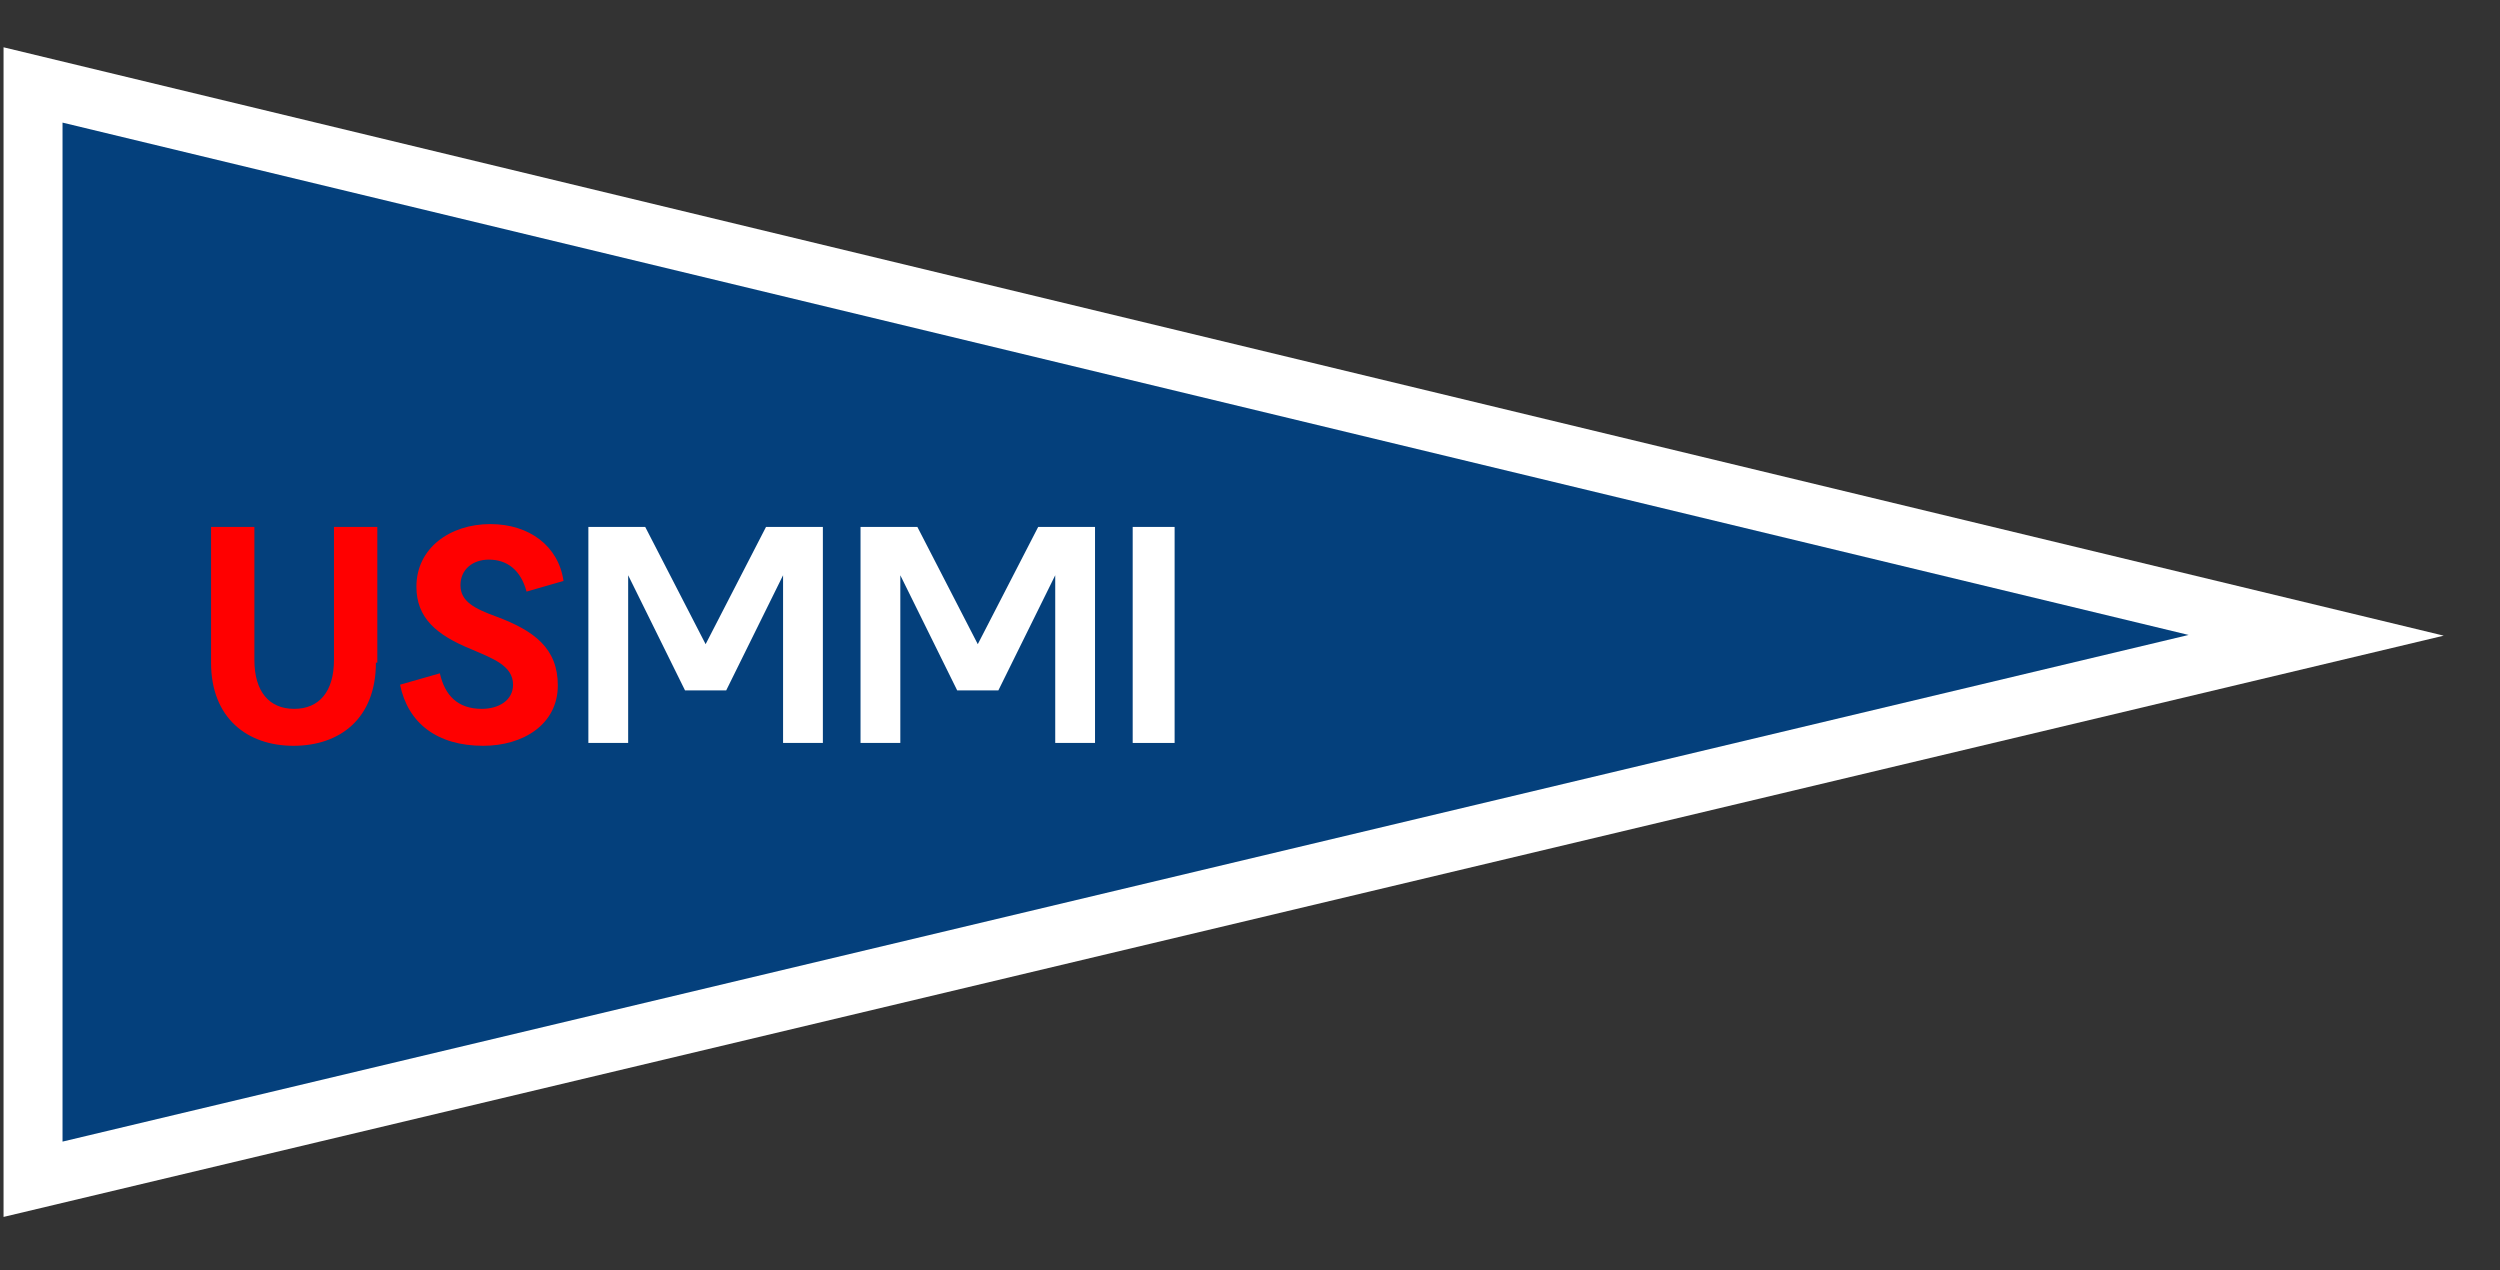
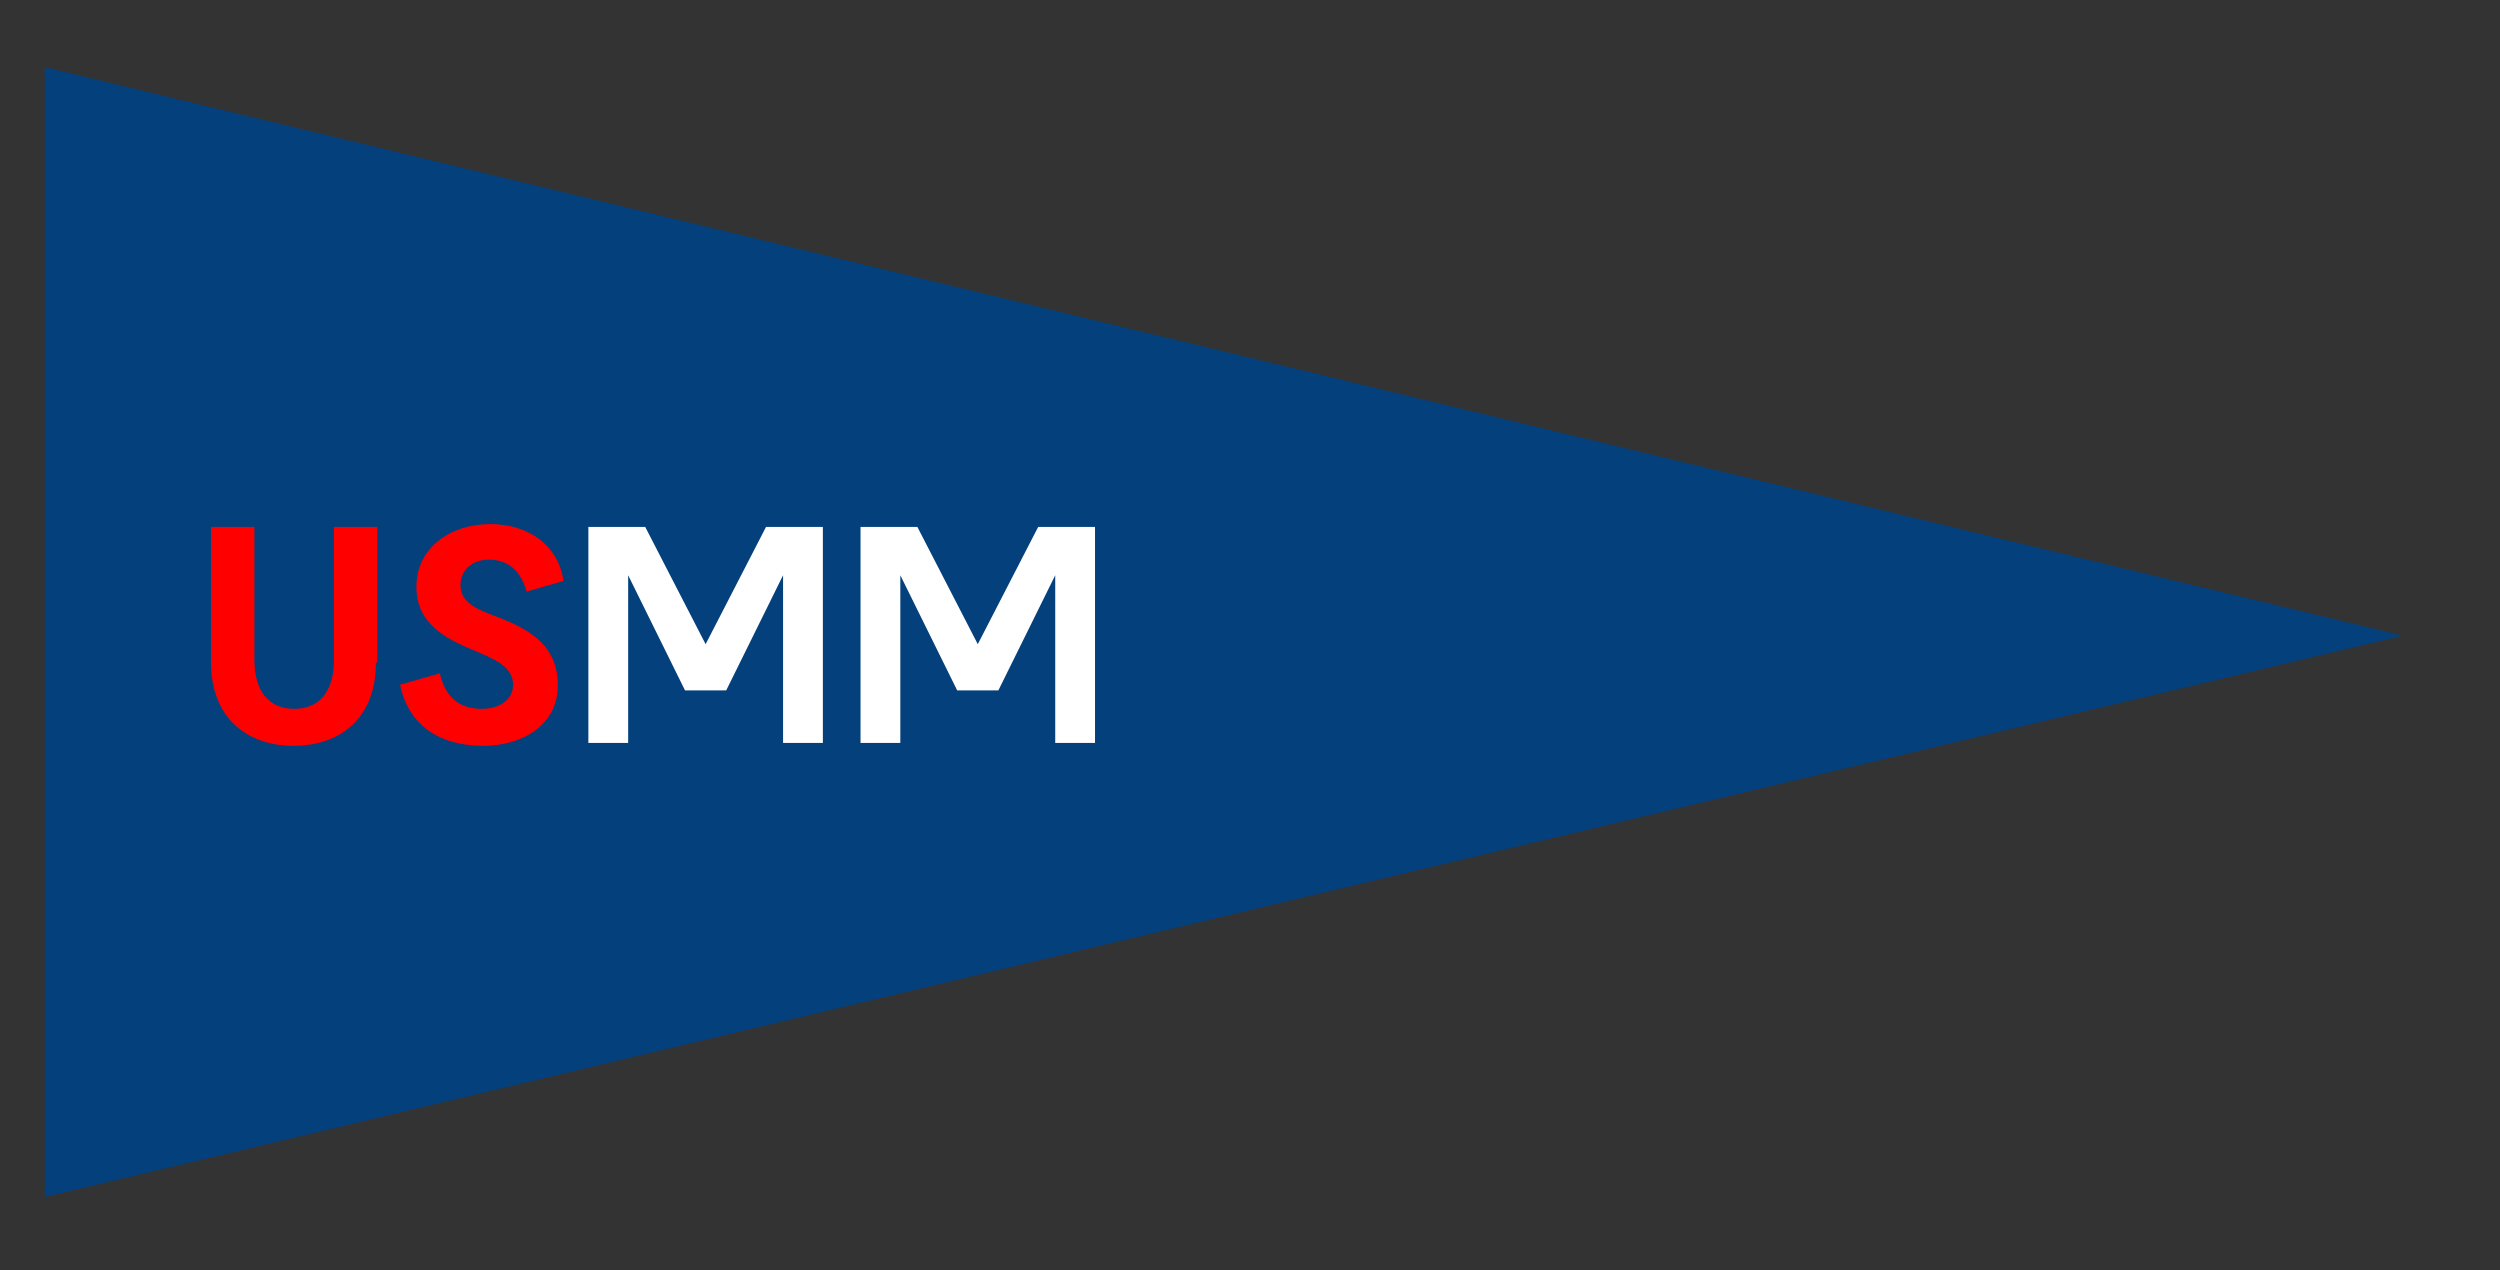
<svg xmlns="http://www.w3.org/2000/svg" width="250" height="127" viewBox="0 0 250 127" fill="none">
  <rect x="0" y="0" width="250" height="127" fill="#333333" stroke="none" />
  <path d="M4.477 119.703V6.718L240.252 63.566L4.477 119.703ZM10.162 13.966V112.455L215.594 63.495L10.162 13.966ZM10.162 13.966V112.455L215.594 63.495L10.162 13.966Z" fill="#04407C" />
-   <path d="M0.355 121.692V4.729L244.373 63.566L0.355 121.692ZM6.253 12.261V114.16L218.863 63.495L6.253 12.261Z" fill="white" />
  <path d="M37.59 66.266C37.59 71.879 33.966 74.58 29.347 74.58C24.729 74.58 21.105 71.808 21.105 66.266V52.693H25.439V65.981C25.439 69.179 26.931 70.885 29.418 70.885C31.905 70.885 33.398 69.179 33.398 65.981V52.693H37.732V66.266H37.59Z" fill="#FF0000" />
  <path d="M48.889 55.962C47.254 55.962 46.046 56.957 46.046 58.52C46.046 60.155 47.468 60.865 49.599 61.647C53.437 63.068 55.782 64.845 55.782 68.54C55.782 72.448 52.3 74.58 48.32 74.58C43.701 74.58 40.788 72.306 40.006 68.469L43.986 67.332C44.483 69.534 45.762 70.885 48.178 70.885C49.884 70.885 51.305 70.032 51.305 68.469C51.305 66.55 49.244 65.839 47.112 64.916C43.63 63.495 41.641 61.789 41.641 58.662C41.641 54.825 44.98 52.409 49.031 52.409C52.939 52.409 55.853 54.612 56.35 58.094L52.655 59.16C52.086 57.028 50.736 55.962 48.889 55.962Z" fill="#FF0000" />
  <path d="M82.287 74.295H78.307V57.525L72.622 69.037H68.501L62.816 57.525V74.295H58.837V52.693H64.522L70.562 64.418L76.602 52.693H82.287V74.295Z" fill="white" />
  <path d="M109.502 74.295H105.523V57.525L99.838 69.037H95.717L90.032 57.525V74.295H86.053V52.693H91.737L97.778 64.418L103.818 52.693H109.502V74.295Z" fill="white" />
-   <path d="M117.461 52.693V74.295H113.269V52.693H117.461Z" fill="white" />
</svg>